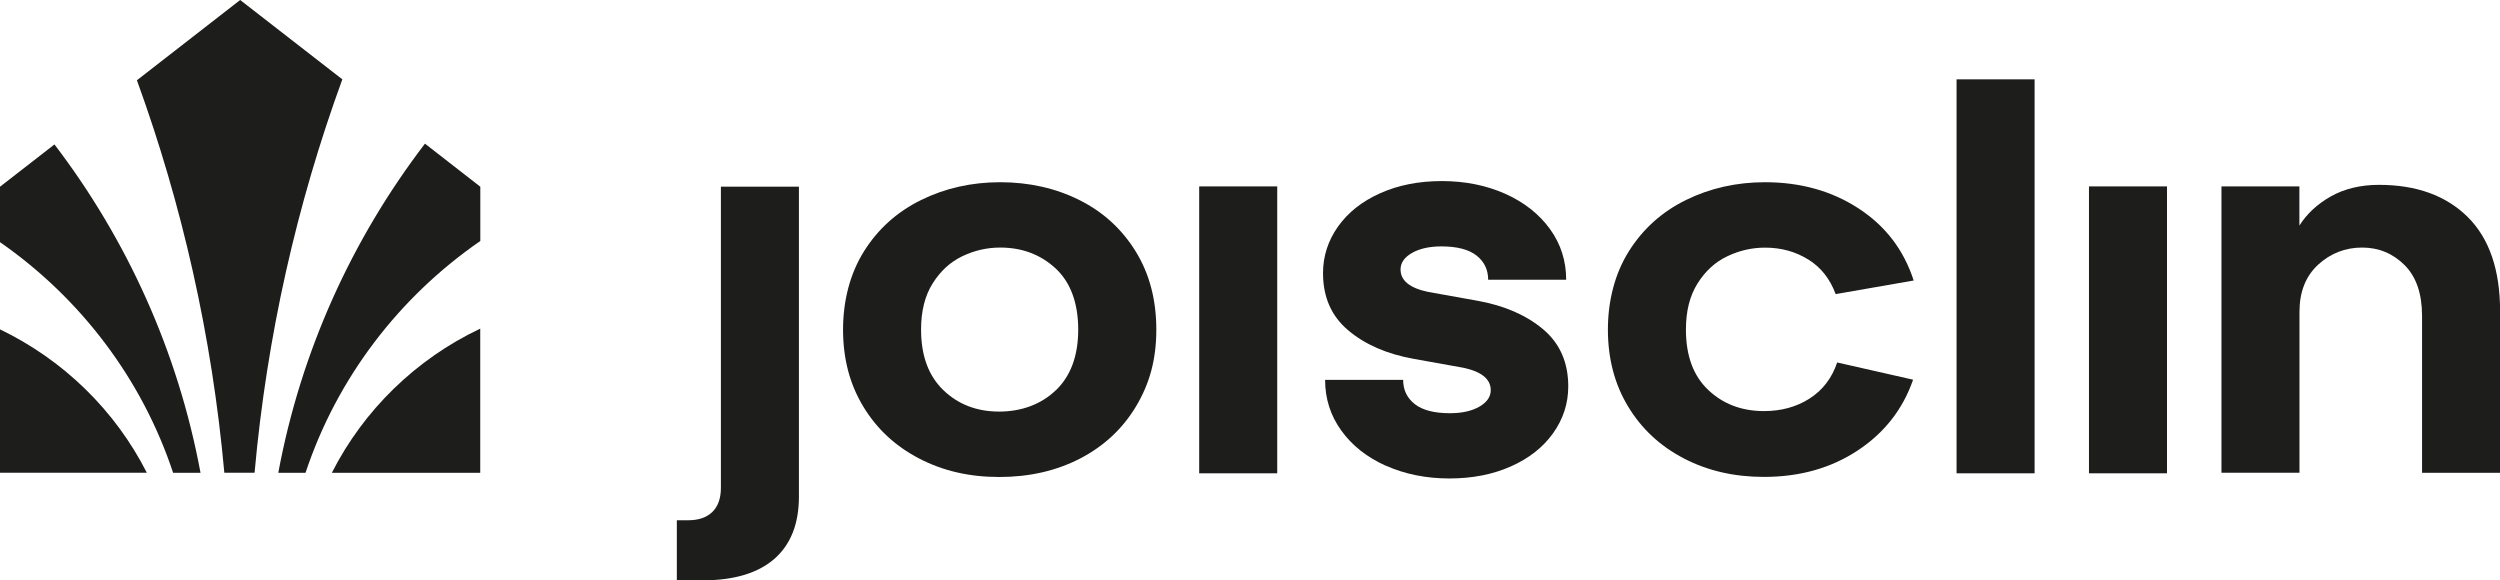
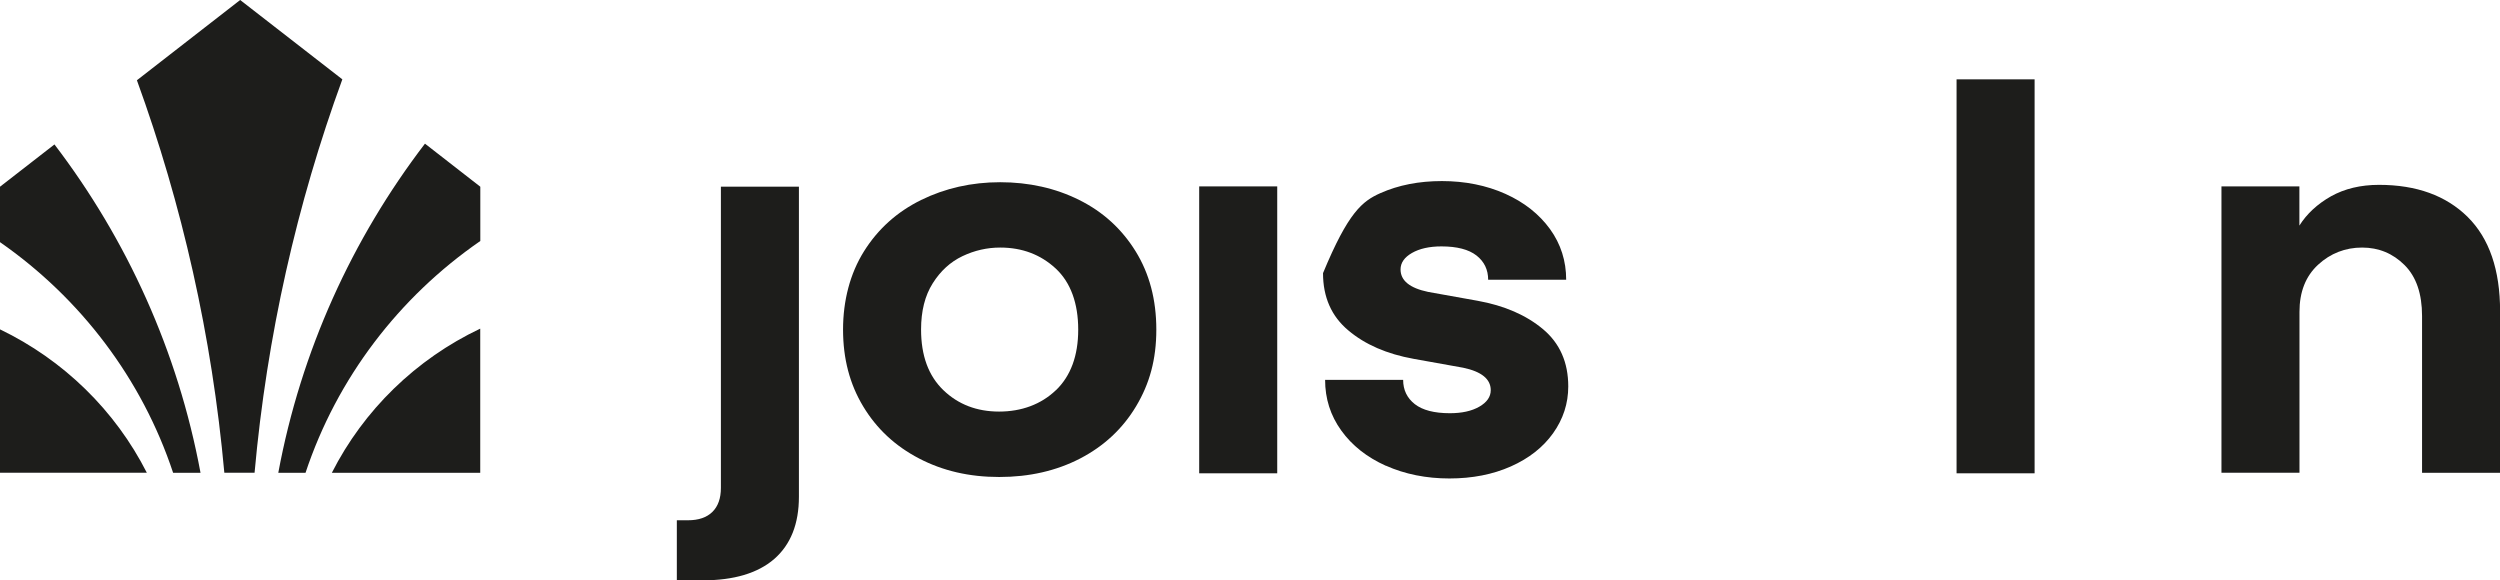
<svg xmlns="http://www.w3.org/2000/svg" width="168" height="39" viewBox="0 0 168 39" fill="none">
  <g clip-path="url(#clip0_6_120)">
    <path d="M16.139 0L9.2 5.393C12.238 13.749 14.247 22.59 15.075 31.767H17.107C17.935 22.568 19.949 13.705 23.005 5.332L16.139 0ZM22.3 31.773H32.272V22.084C27.951 24.133 24.437 27.559 22.3 31.773ZM28.556 9.656C23.665 16.052 20.224 23.582 18.701 31.773H20.531C22.647 25.405 26.816 19.963 32.277 16.195V12.548L28.561 9.656H28.556ZM0 12.548V16.272C5.406 20.034 9.535 25.449 11.634 31.773H13.475C11.958 23.604 8.528 16.09 3.66 9.706L0 12.548ZM0 22.133V31.767H9.866C7.745 27.586 4.27 24.188 0 22.133Z" fill="#1D1D1B" />
    <path d="M53.687 12.543V33.381C53.687 35.205 53.133 36.598 52.031 37.562C50.923 38.521 49.311 39 47.196 39H45.483V34.962H46.233C46.944 34.962 47.492 34.775 47.873 34.4C48.253 34.026 48.444 33.486 48.444 32.786V12.543H53.687Z" fill="#1D1D1B" />
    <path d="M61.751 30.803C60.156 29.972 58.908 28.809 58.007 27.311C57.1 25.813 56.653 24.094 56.653 22.15C56.653 20.205 57.123 18.382 58.063 16.884C59.003 15.385 60.279 14.239 61.896 13.441C63.513 12.648 65.287 12.245 67.212 12.245C69.137 12.245 70.934 12.642 72.528 13.441C74.123 14.234 75.382 15.385 76.311 16.884C77.24 18.382 77.705 20.139 77.705 22.15C77.705 24.16 77.251 25.785 76.35 27.294C75.449 28.804 74.19 29.977 72.59 30.809C70.984 31.641 69.171 32.054 67.151 32.054C65.131 32.054 63.357 31.641 61.762 30.809L61.751 30.803ZM70.956 26.226C71.952 25.267 72.456 23.907 72.456 22.15C72.456 20.392 71.952 18.977 70.939 18.04C69.926 17.104 68.684 16.636 67.212 16.636C66.334 16.636 65.489 16.828 64.677 17.214C63.866 17.6 63.2 18.211 62.68 19.037C62.154 19.869 61.896 20.905 61.896 22.144C61.896 23.901 62.394 25.256 63.396 26.22C64.392 27.179 65.645 27.658 67.139 27.658C68.634 27.658 69.96 27.179 70.956 26.22V26.226Z" fill="#1D1D1B" />
    <path d="M80.586 12.526H85.83V31.806H80.586V12.526Z" fill="#1D1D1B" />
-     <path d="M93.127 31.299C91.856 30.726 90.855 29.939 90.133 28.93C89.406 27.922 89.047 26.788 89.047 25.526H94.291C94.291 26.204 94.554 26.749 95.074 27.157C95.595 27.564 96.384 27.768 97.43 27.768C98.236 27.768 98.896 27.625 99.411 27.328C99.92 27.036 100.178 26.666 100.178 26.22C100.178 25.471 99.556 24.97 98.325 24.711L95.007 24.116C93.2 23.791 91.728 23.152 90.603 22.199C89.473 21.252 88.907 19.968 88.907 18.354C88.907 17.209 89.249 16.162 89.926 15.209C90.603 14.261 91.549 13.518 92.763 12.978C93.977 12.438 95.354 12.168 96.898 12.168C98.443 12.168 99.887 12.455 101.162 13.027C102.438 13.6 103.434 14.394 104.162 15.396C104.889 16.404 105.247 17.539 105.247 18.8H100.004C100.004 18.123 99.741 17.578 99.221 17.17C98.695 16.762 97.911 16.558 96.865 16.558C96.053 16.558 95.393 16.707 94.884 16.999C94.375 17.291 94.117 17.66 94.117 18.106C94.117 18.855 94.733 19.357 95.969 19.616L99.288 20.211C101.095 20.536 102.561 21.175 103.692 22.122C104.822 23.07 105.387 24.353 105.387 25.967C105.387 27.113 105.046 28.159 104.369 29.112C103.692 30.06 102.746 30.803 101.532 31.343C100.318 31.883 98.941 32.153 97.396 32.153C95.852 32.153 94.408 31.866 93.132 31.294L93.127 31.299Z" fill="#1D1D1B" />
-     <path d="M121.498 17.429C120.642 16.9 119.679 16.641 118.61 16.641C117.732 16.641 116.887 16.834 116.076 17.22C115.264 17.605 114.598 18.216 114.078 19.043C113.552 19.875 113.294 20.91 113.294 22.15C113.294 23.907 113.792 25.256 114.794 26.204C115.79 27.151 117.044 27.625 118.538 27.625C119.702 27.625 120.726 27.344 121.604 26.782C122.483 26.22 123.104 25.411 123.457 24.358L128.56 25.515C127.872 27.504 126.629 29.09 124.833 30.275C123.037 31.459 120.938 32.048 118.538 32.048C116.54 32.048 114.744 31.635 113.149 30.803C111.554 29.972 110.306 28.809 109.405 27.311C108.499 25.813 108.051 24.094 108.051 22.15C108.051 20.205 108.521 18.382 109.461 16.884C110.401 15.385 111.677 14.239 113.294 13.441C114.912 12.648 116.685 12.245 118.61 12.245C120.989 12.245 123.082 12.829 124.889 14.002C126.697 15.176 127.933 16.79 128.599 18.85L123.356 19.764C122.975 18.734 122.36 17.958 121.504 17.429H121.498Z" fill="#1D1D1B" />
+     <path d="M93.127 31.299C91.856 30.726 90.855 29.939 90.133 28.93C89.406 27.922 89.047 26.788 89.047 25.526H94.291C94.291 26.204 94.554 26.749 95.074 27.157C95.595 27.564 96.384 27.768 97.43 27.768C98.236 27.768 98.896 27.625 99.411 27.328C99.92 27.036 100.178 26.666 100.178 26.22C100.178 25.471 99.556 24.97 98.325 24.711L95.007 24.116C93.2 23.791 91.728 23.152 90.603 22.199C89.473 21.252 88.907 19.968 88.907 18.354C90.603 14.261 91.549 13.518 92.763 12.978C93.977 12.438 95.354 12.168 96.898 12.168C98.443 12.168 99.887 12.455 101.162 13.027C102.438 13.6 103.434 14.394 104.162 15.396C104.889 16.404 105.247 17.539 105.247 18.8H100.004C100.004 18.123 99.741 17.578 99.221 17.17C98.695 16.762 97.911 16.558 96.865 16.558C96.053 16.558 95.393 16.707 94.884 16.999C94.375 17.291 94.117 17.66 94.117 18.106C94.117 18.855 94.733 19.357 95.969 19.616L99.288 20.211C101.095 20.536 102.561 21.175 103.692 22.122C104.822 23.07 105.387 24.353 105.387 25.967C105.387 27.113 105.046 28.159 104.369 29.112C103.692 30.06 102.746 30.803 101.532 31.343C100.318 31.883 98.941 32.153 97.396 32.153C95.852 32.153 94.408 31.866 93.132 31.294L93.127 31.299Z" fill="#1D1D1B" />
    <path d="M131.481 5.332H136.725V31.806H131.481V5.332Z" fill="#1D1D1B" />
-     <path d="M140.379 12.526H145.622V31.806H140.379V12.526Z" fill="#1D1D1B" />
    <path d="M149.276 12.526H154.519V15.159C155.018 14.366 155.728 13.711 156.64 13.193C157.558 12.681 158.632 12.422 159.869 12.422C162.387 12.422 164.374 13.143 165.829 14.581C167.278 16.019 168.006 18.134 168.006 20.921V31.773H162.762V21.235C162.762 19.737 162.371 18.597 161.587 17.814C160.804 17.032 159.852 16.636 158.733 16.636C157.614 16.636 156.607 17.021 155.773 17.792C154.939 18.564 154.525 19.616 154.525 20.954V31.767H149.282V12.526H149.276Z" fill="#1D1D1B" />
  </g>
  <defs>
    <clipPath id="clip0_6_120">
      <rect width="168" height="39" fill="white" />
    </clipPath>
  </defs>
</svg>